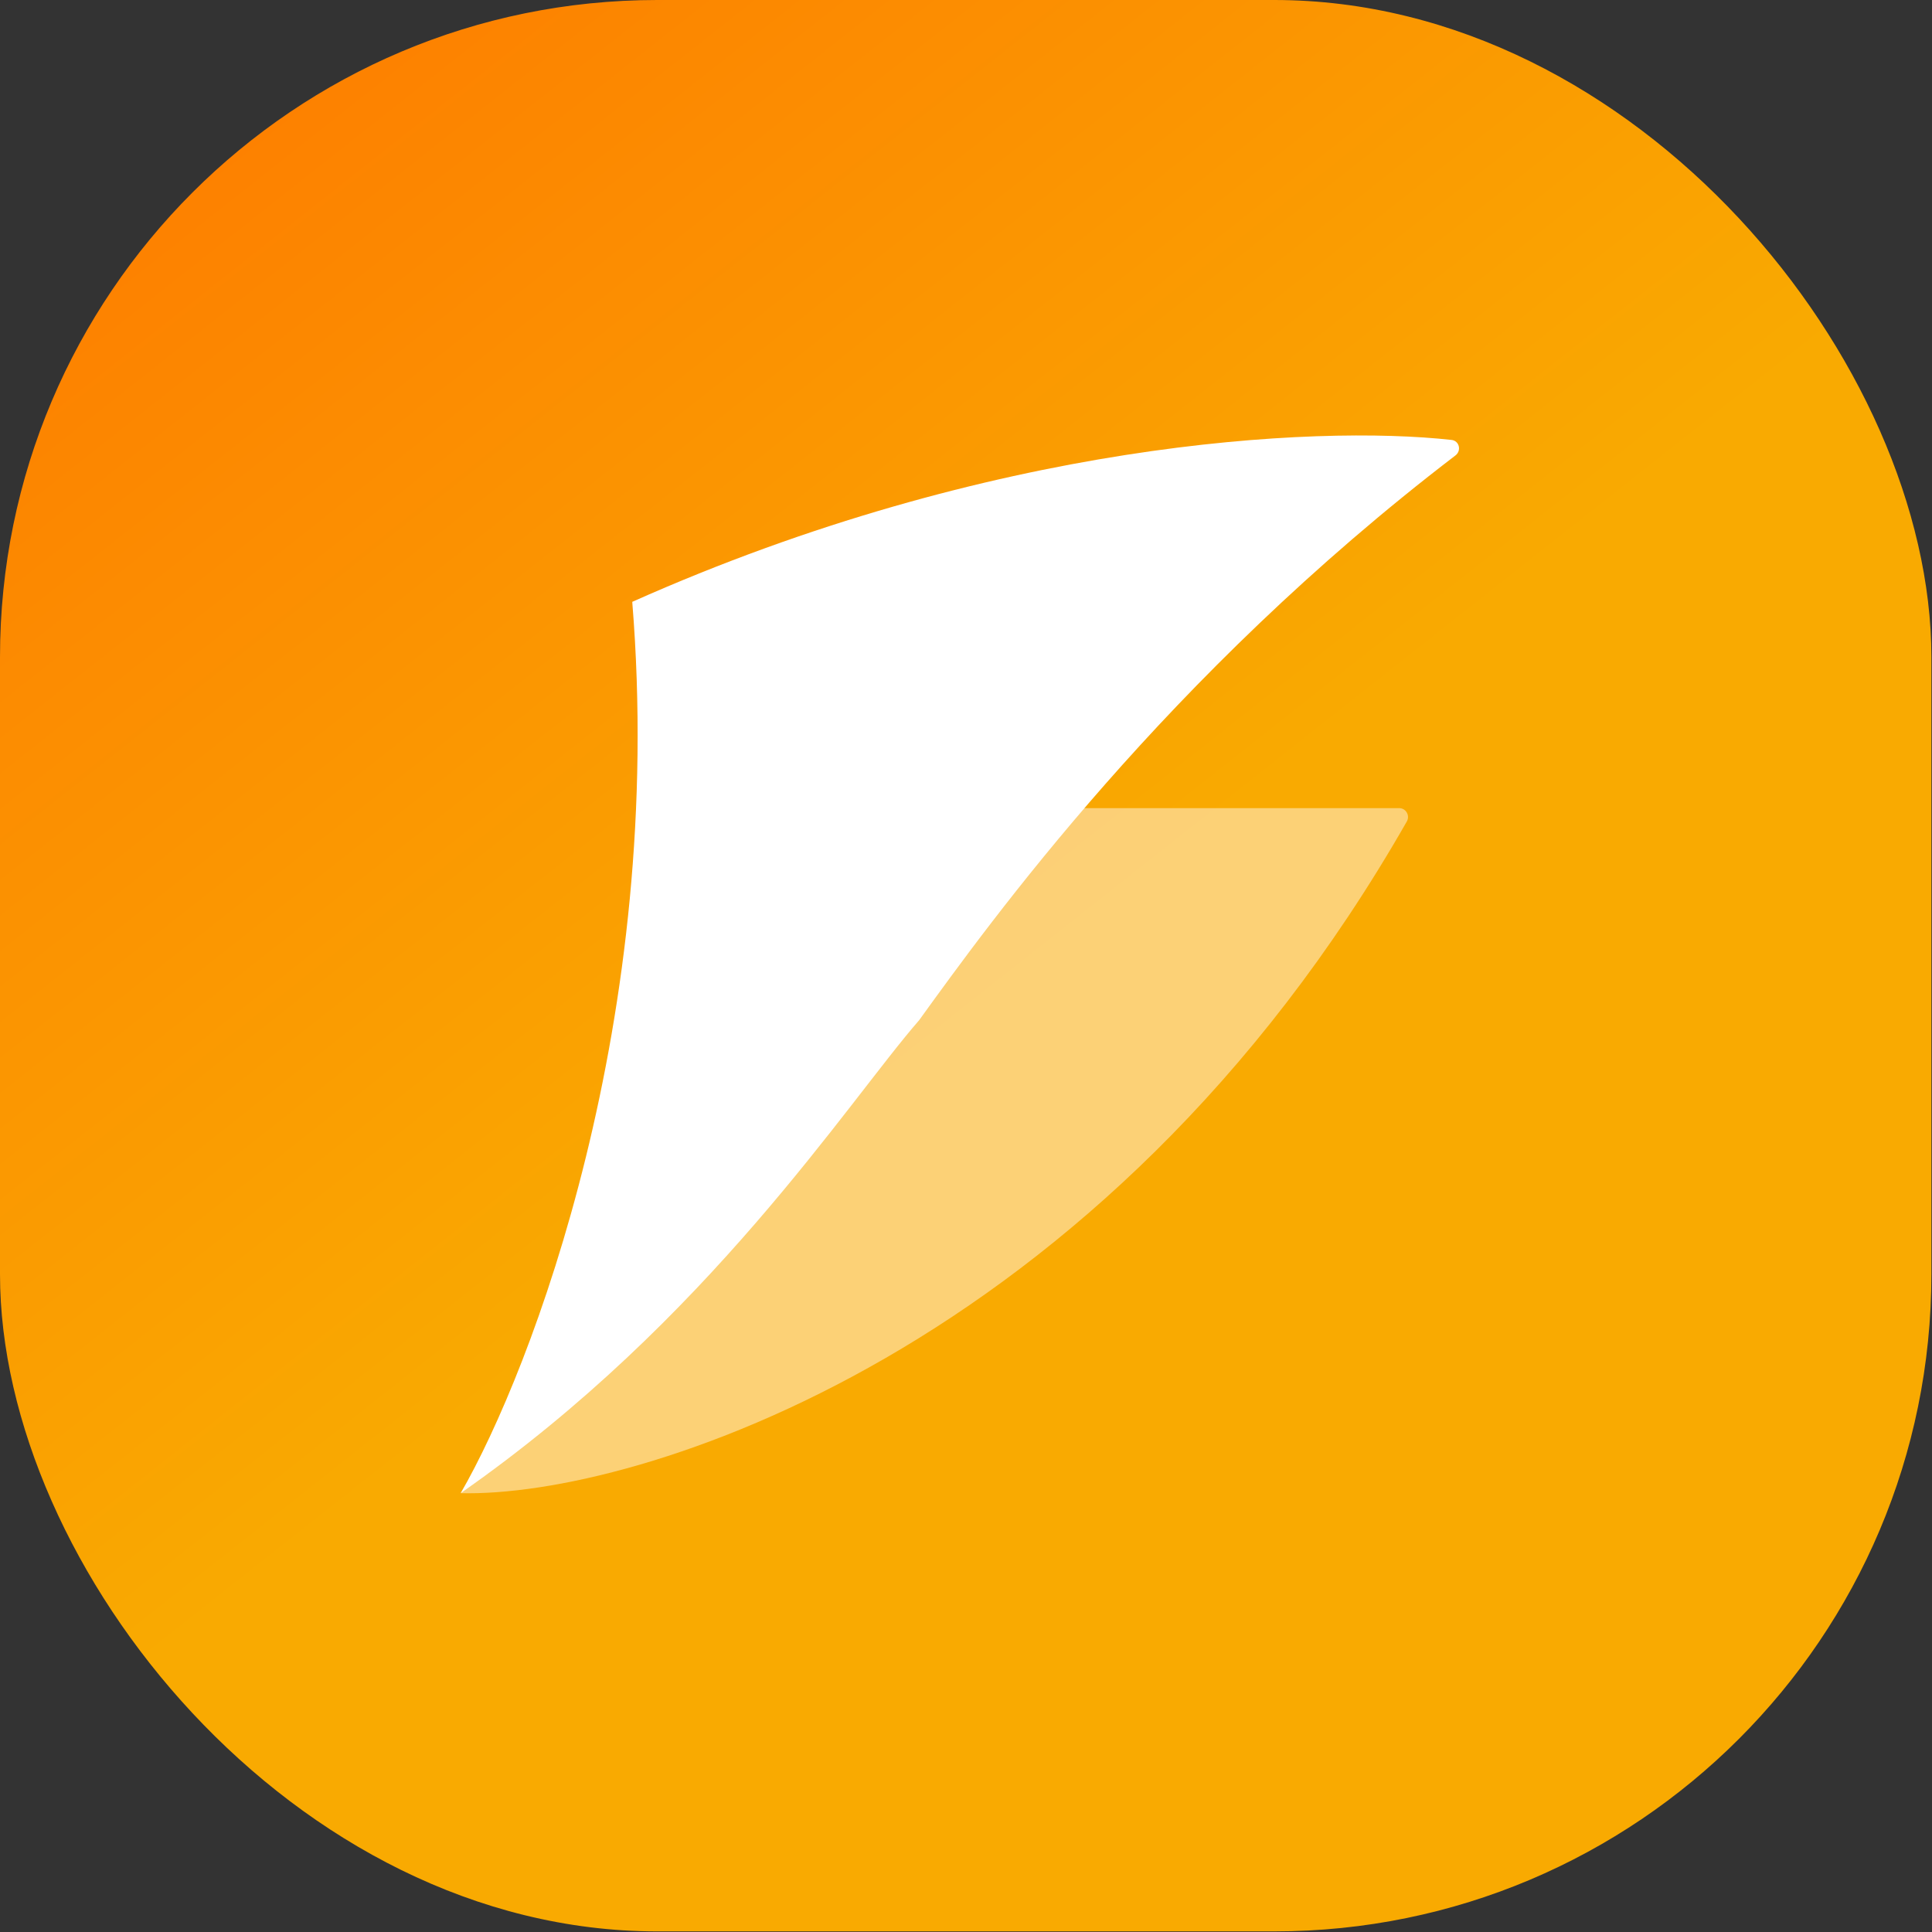
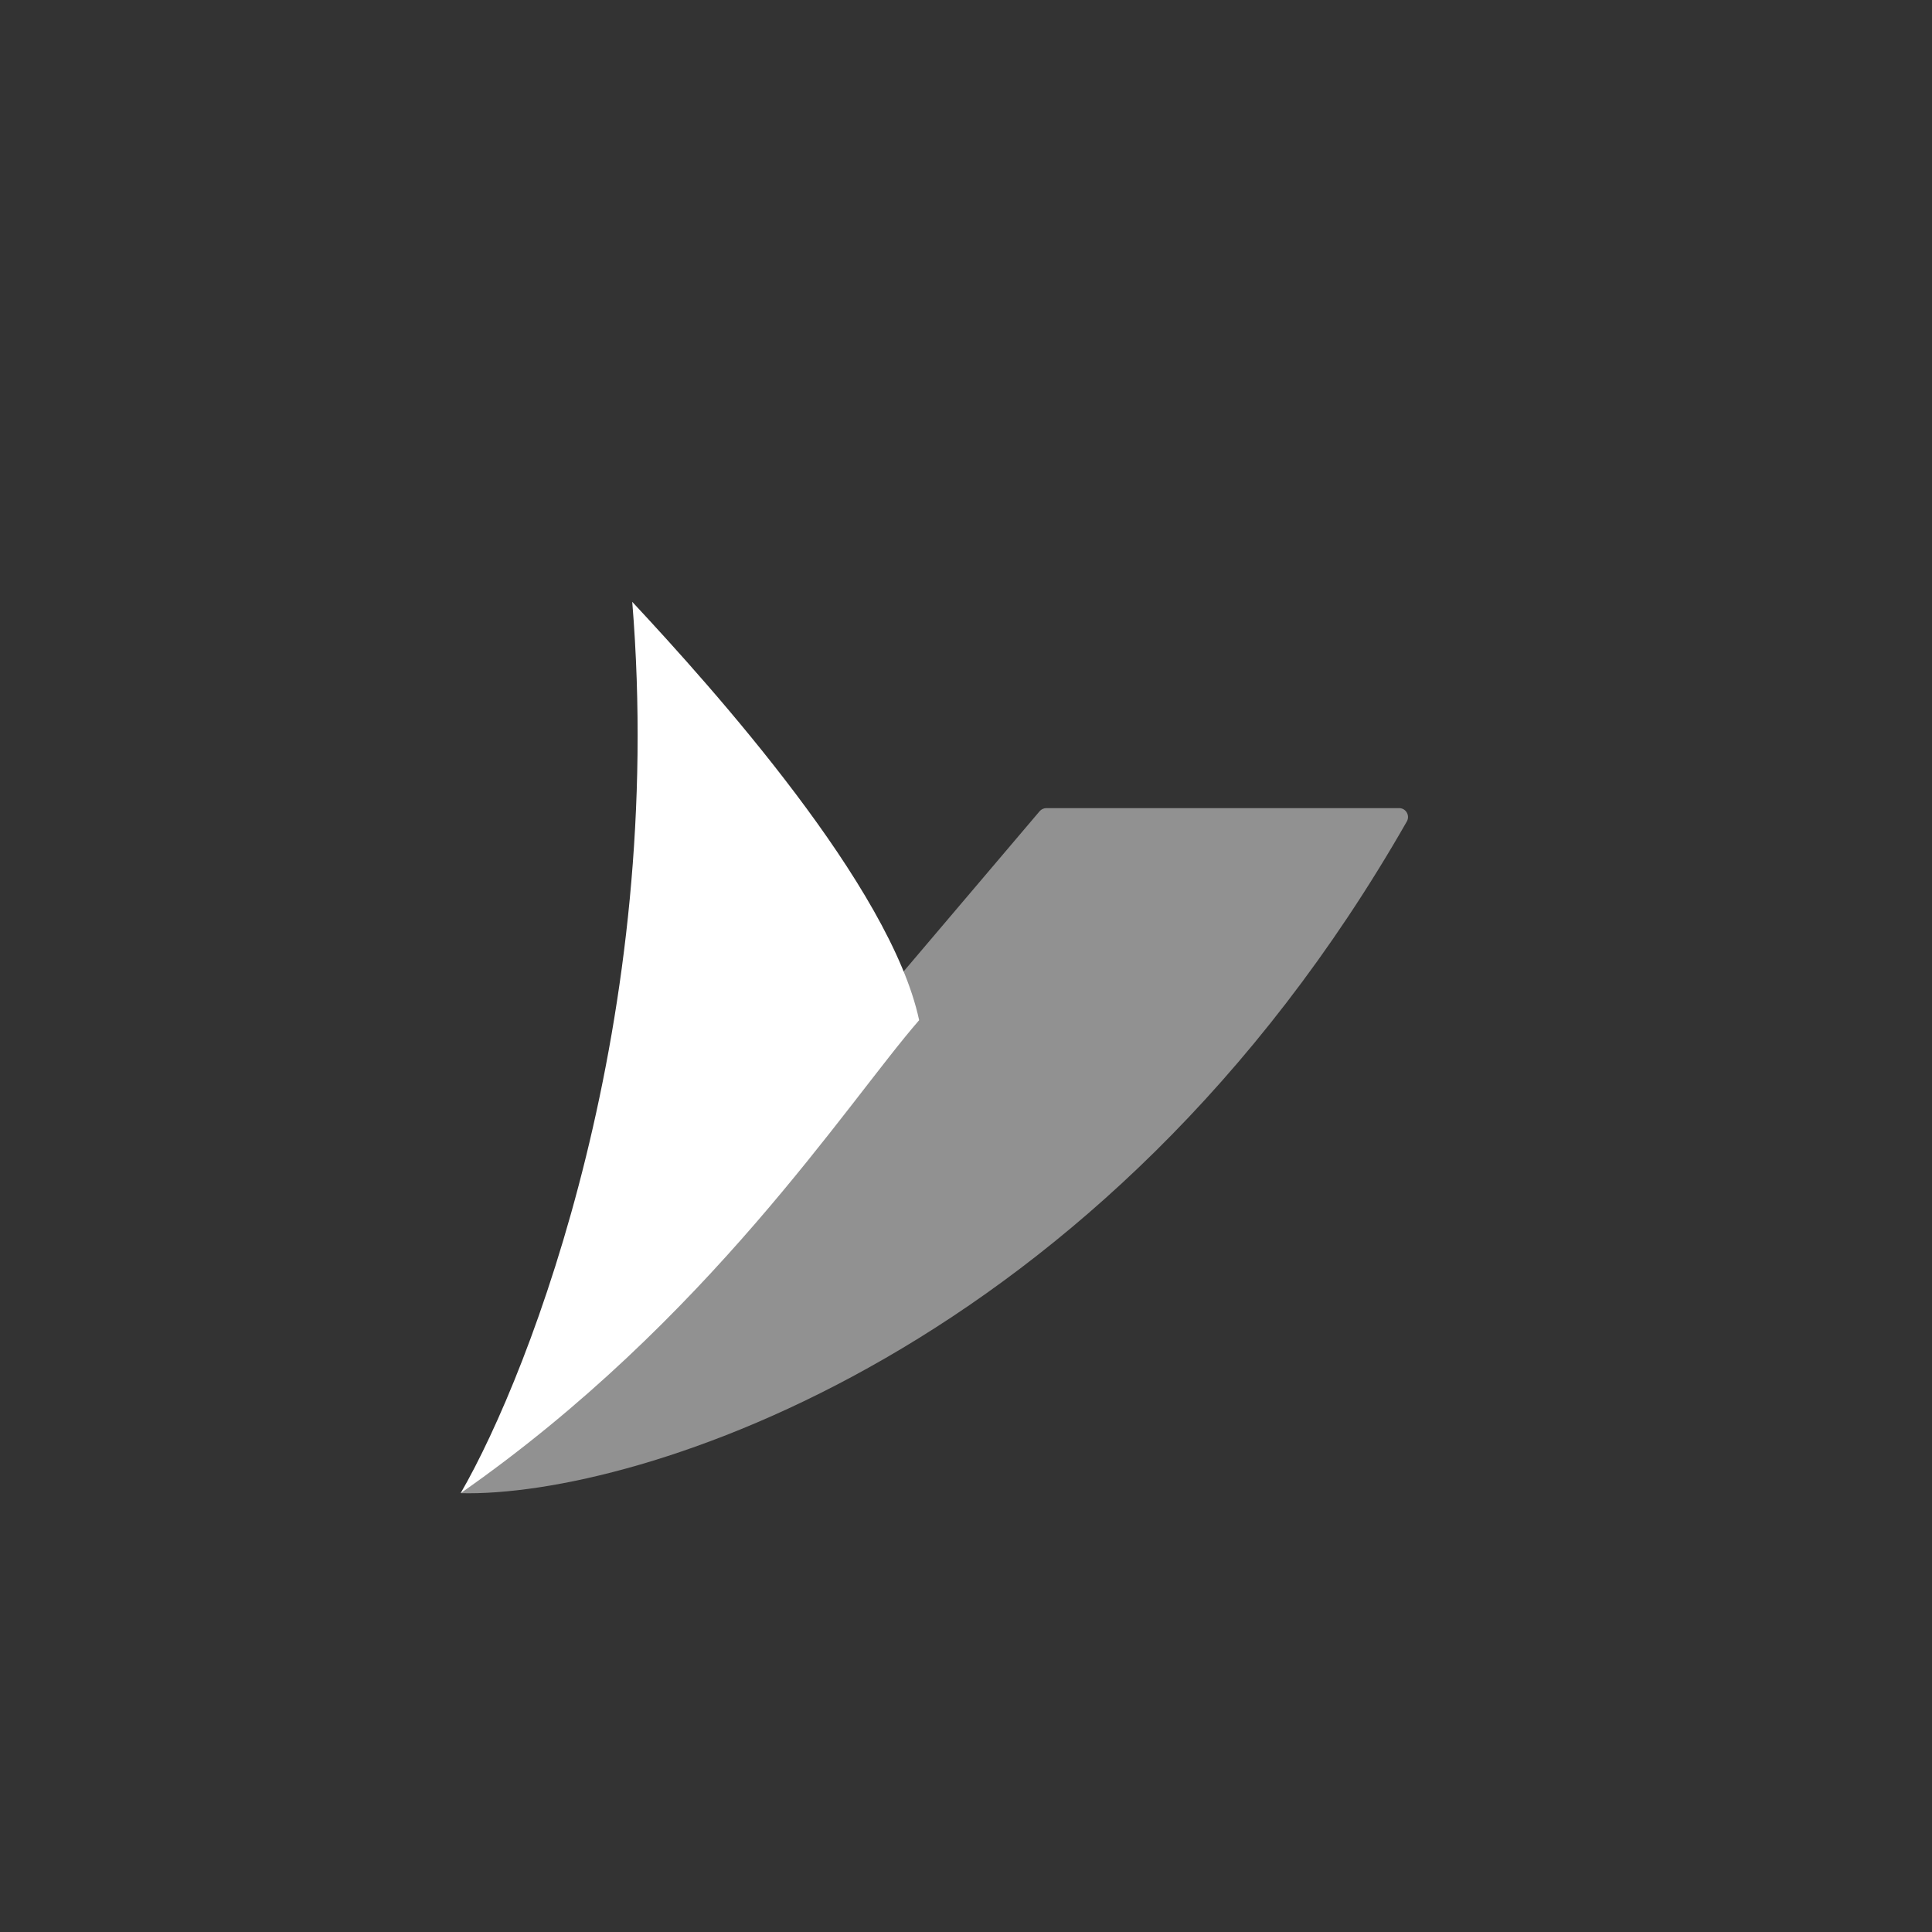
<svg xmlns="http://www.w3.org/2000/svg" width="1711" height="1711" viewBox="0 0 1711 1711" fill="none">
  <rect x="0" y="0" width="1711" height="1711" fill="#333333" stroke="none" />
-   <rect width="1710.46" height="1710.46" rx="582" fill="url(#paint0_linear_355_36)" />
  <path d="M1245.9 727.513C977.276 1197.77 562.583 1326.28 407.973 1322.37L920.667 718.469C922.166 716.702 924.367 715.684 926.684 715.684H1239.13C1245.16 715.684 1248.89 722.278 1245.9 727.513Z" fill="white" fill-opacity="0.46" />
-   <path d="M814 903.5L559.906 533.009C878.741 390.805 1164.22 376.164 1285.48 389.607C1292.42 390.376 1294.5 399.114 1288.95 403.352C1032.62 599.387 876.79 816.673 814 903.5Z" fill="white" />
  <path d="M559.925 533.001C589.92 900.843 471.122 1213.17 407.973 1322.36C627.415 1169.23 750 977 814 903.5C788.74 785.096 632.283 610.621 559.925 533.001Z" fill="white" />
  <defs>
    <linearGradient id="paint0_linear_355_36" x1="809" y1="942.5" x2="-170" y2="-297" gradientUnits="userSpaceOnUse">
      <stop stop-color="#F9AA01" />
      <stop offset="1" stop-color="#FF6A00" />
    </linearGradient>
  </defs>
</svg>